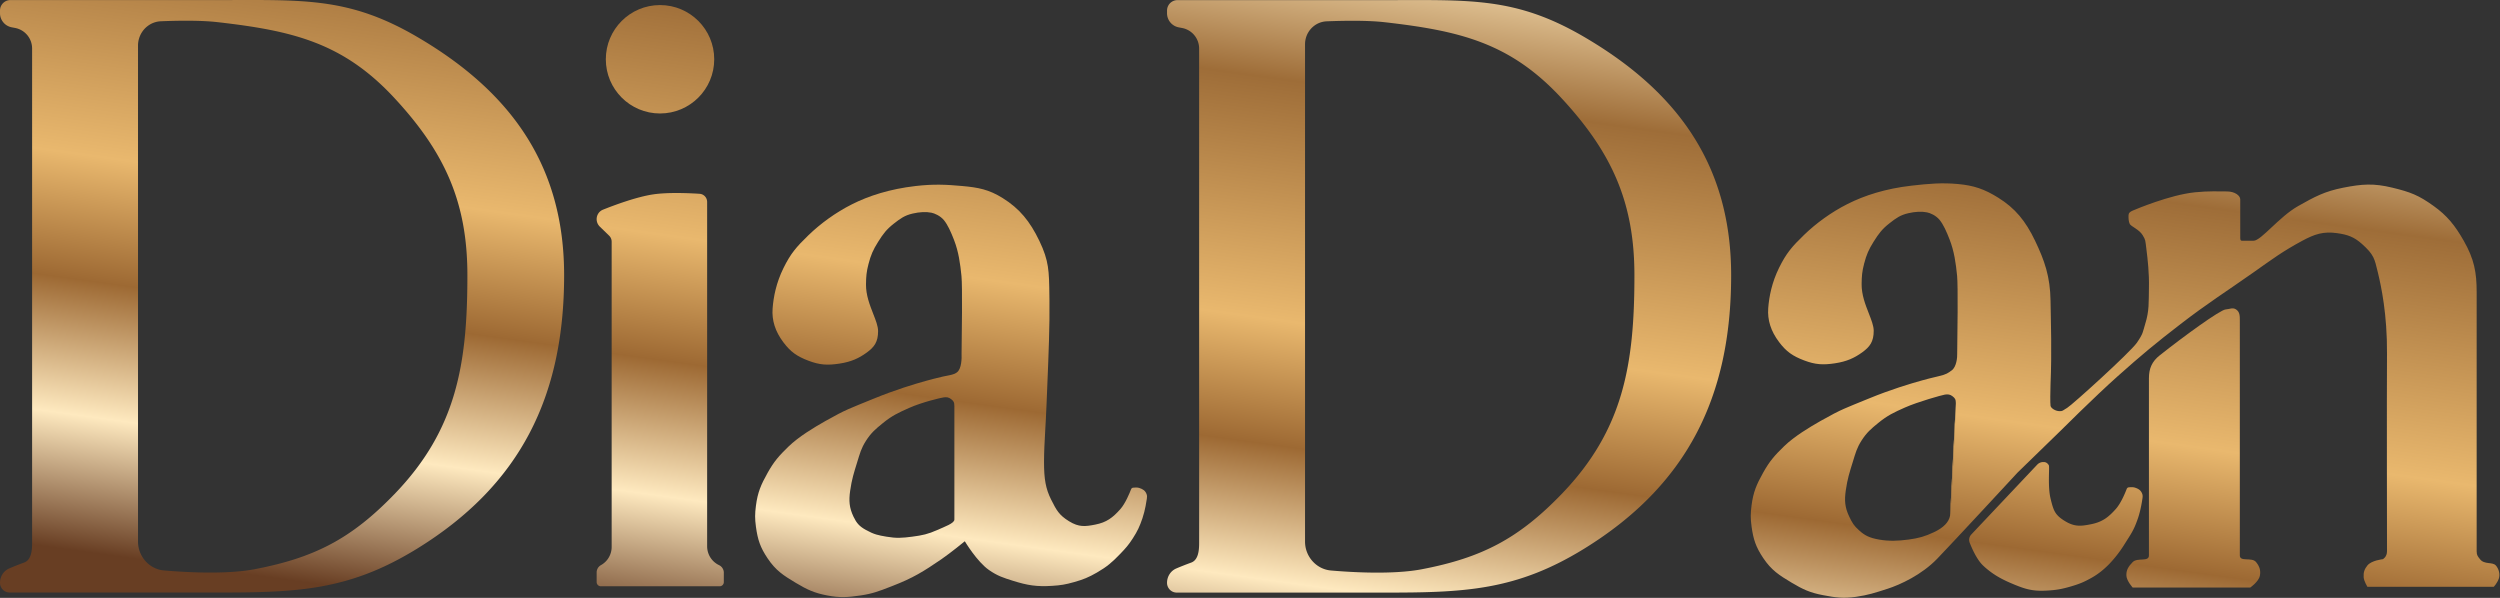
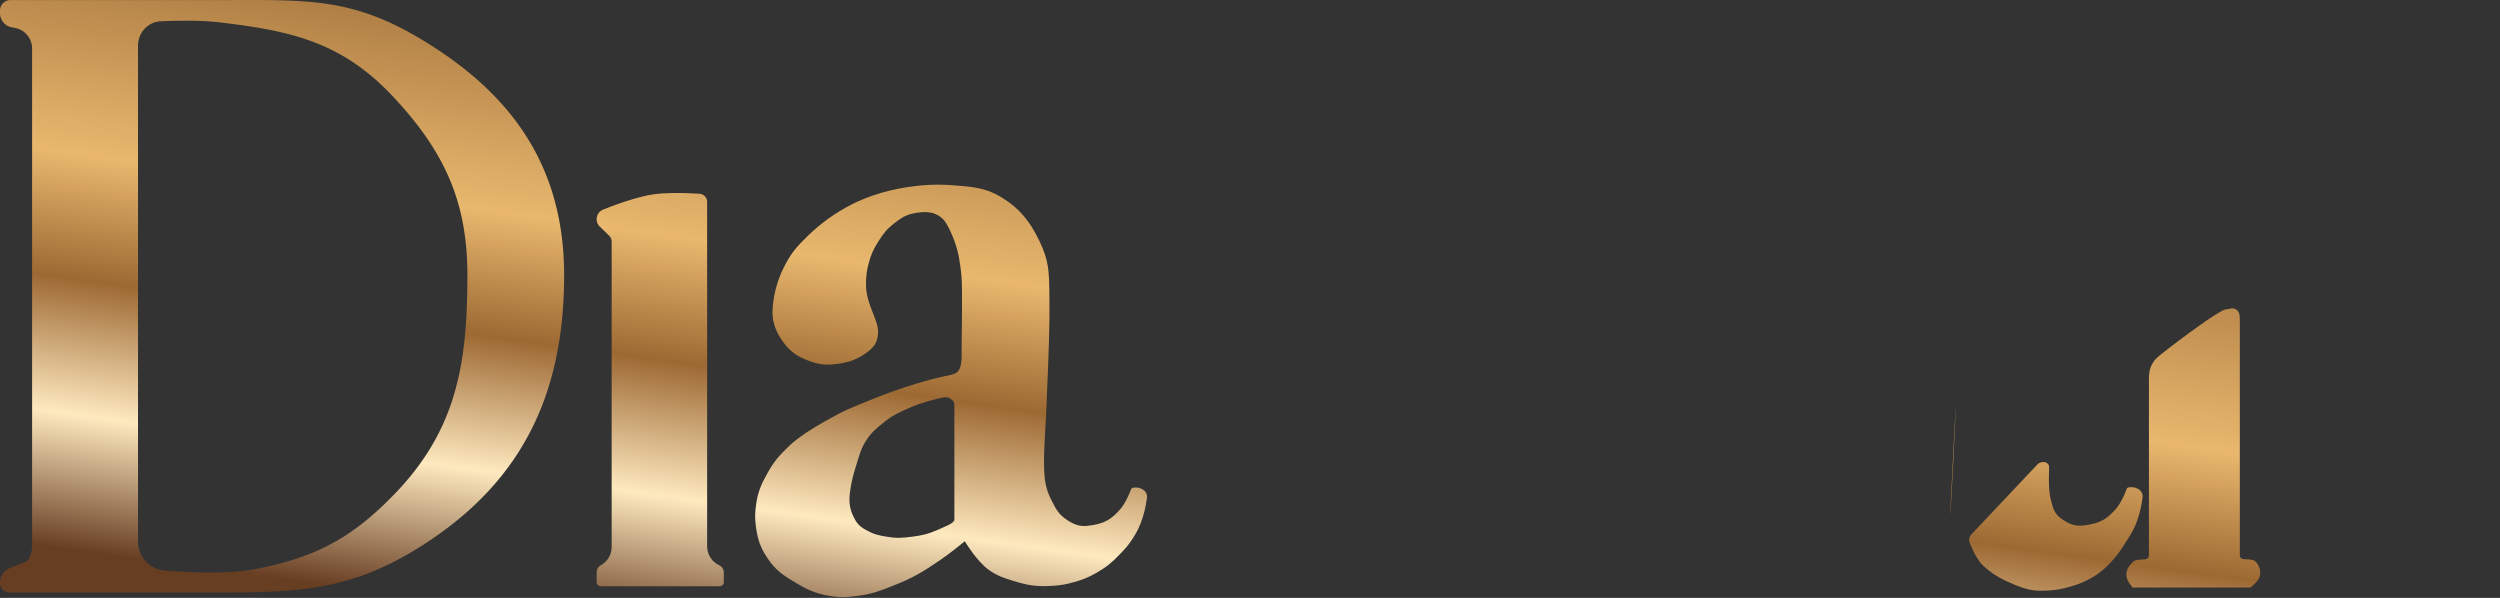
<svg xmlns="http://www.w3.org/2000/svg" width="2998" height="717" fill="none">
  <rect width="100%" height="100%" fill="#333333" stroke="none" />
  <path fill="url(#a)" d="M2669 371.075c-6.5.436-50 32-79 55-9.31 7.382-13 15.621-13 27.5v212.5c0 8.231-13.75 2.115-19.5 8-4.95 5.061-7.96 9.437-7.5 16.5.4 6.189 7.5 14 7.5 14h141s10.12-7.06 11.5-14c1.3-6.551-.34-11.276-4.5-16.5-5.13-6.438-19.5.231-19.5-8v-282c0-5.372-.02-10.035-4.5-13-4.07-2.694-7.63-.326-12.5 0z" />
  <path fill="url(#b)" d="M733.5 655.867V289.8c0-2.701-1.093-5.287-3.029-7.17l-11.184-10.873a12.503 12.503 0 0 1-3.787-8.964c0-4.988 2.948-9.488 7.579-11.343 13.022-5.215 40.193-15.413 60.421-18.375 17.51-2.563 42.252-1.525 55.422-.68 5.157.33 9.078 4.633 9.078 9.801v412.928a25 25 0 0 0 13.82 22.361l.652.326a10 10 0 0 1 5.528 8.944v11.32a5 5 0 0 1-5 5H720.5a5 5 0 0 1-5-5v-11.617a9.998 9.998 0 0 1 5.143-8.74 24.998 24.998 0 0 0 12.857-21.851z" />
  <path fill="url(#c)" fill-rule="evenodd" d="M38.5 58.15a25.084 25.084 0 0 0-20.41-24.644l-4.074-.773A17.226 17.226 0 0 1 0 15.81v-3.13C0 5.718 5.557.075 12.518.075H261c102.5 0 157.055-3.873 239 44 113.325 66.205 176.5 155 176.5 286 0 145.46-52.637 251.734-176.5 328-81.373 50.103-143 52.5-239 52.5H11.678C5.208 710.575 0 705.33 0 698.861c0-7.509 4.305-14.353 11.219-17.282A371.307 371.307 0 0 1 29 674.575c8.393-3.052 9.5-14.212 9.5-23.143V58.15zm133.96 612.278a35.197 35.197 0 0 1-6.96-21.012V54.69c0-3.058.473-6.098 1.403-9.012 3.683-11.539 14-19.681 26.102-20.18 18.799-.774 47.091-1.31 67.995 1.077 89.98 10.276 150.434 24.58 212 91 60.095 64.832 87.5 124.5 87.5 212.5 0 106.943-13.19 185.593-87.5 262.5-51.218 53.008-95.103 76.151-167.5 90-34.534 6.606-84.29 3.619-108.958 1.487-9.63-.832-18.311-5.879-24.082-13.634z" clip-rule="evenodd" />
  <path fill="url(#d)" fill-rule="evenodd" d="M1006.5 436.075c-14.354 2.146-23.434 1.659-37-3.5-13.58-5.164-21.254-10.399-30-22-10-13.264-14.024-26.5-13-40.5 1.024-14 4.349-30.902 13-48.5 8.546-17.383 15.5-25.5 30-39.5s32.5-27.143 52-37c20.5-10.362 45.62-18.418 76.5-22 21.72-2.52 37-1.727 56 0 19 1.728 31.74 4.023 48.5 14.5 20 12.5 32.59 27.636 44 51.5 11.38 23.804 11.54 35.809 11.91 64.851v.012c.03 2.118.06 4.327.09 6.637.42 28.879-1 63.458-2.62 103.001-.29 7.012-.59 14.18-.88 21.499-.45 11.4-1.01 21.311-1.53 30.382v.005c-.79 14.084-1.47 26.145-1.47 38.613 0 20.5 2 32 8.5 45s9.62 18.686 21.5 26 19.33 6.4 31.5 4c13.5-2.663 20.87-8.201 30-18.5 6.08-6.851 11.19-19.408 12.9-23.872.38-1.004 1.25-1.75 2.32-1.874 1.93-.225 5.09-.431 7.28.246 4.37 1.352 7.43 3.202 9 7.5.76 2.09.54 3.679.28 5.547v.006c-.27 1.887-1.92 13.623-5.28 23.447-3.36 9.835-5.89 15.254-11.5 24-5.02 7.828-8.55 11.797-15 18.5-9.72 10.11-15.85 15.489-28 22.5-10.08 5.818-16.3 8.325-27.5 11.5-10.1 2.863-16.02 3.866-26.5 4.5-18.28 1.106-29.03-.533-46.5-6-11.84-3.705-18.81-5.92-29-13-14.46-10.04-29-34.5-29-34.5s-16.63 13.699-28 21.5c-21.47 14.735-34.21 22.602-58.5 32-1.17.454-2.31.895-3.41 1.323-12.61 4.905-20.81 8.095-35.09 10.177-15.46 2.254-24.66 2.94-40 0-15.491-2.968-23.959-6.911-37.5-15-15.092-9.014-24.205-14.902-34-29.5-8.812-13.132-11.882-22.327-14-38-1.307-9.675-1.235-15.315 0-25 2.071-16.234 6.022-25.21 14-39.5 7.655-13.713 13.729-20.563 25-31.5 12.368-12.002 30.796-23.005 44-30.5 25.69-14.53 29.71-15.242 57-26.5 27.29-11.257 50.5-18.091 64.5-22 4.32-1.207 11-3 19.6-4.972 9.9-2.268 12.54-1.916 16.9-5.028 5.91-4.224 5.8-18 5.61-21.892v-.01c.31-22.338 1.14-81.126-.11-93.598-1.5-15-3.43-29.145-9-43.5-3.73-9.607-7.5-18-12-23.5s-11.5-8.3-15-9c-6.5-1.3-14.13-.93-22.5 1-9.7 2.237-14.65 5.879-22.5 12-8.95 6.978-12.97 12.385-19 22-6 9.556-8.66 15.582-11.5 26.5-2.42 9.33-2.9 14.861-3 24.5-.13 12.813 4.55 24.764 8.63 35.172 3.11 7.942 5.87 14.985 5.87 20.828 0 13.152-4.67 19.276-13.84 25.888-9.16 6.612-18.31 10.966-32.66 13.112zm21.5 118c-4.01 12.91-6.5 20.5-8.5 34.5-1.69 11.848-1.13 20.188 4 31 3.69 7.769 7.06 11.631 15 16 9.93 5.463 14.52 6.262 24.3 7.965l.2.035c11.93 2.078 19 1.572 31 0 12.02-1.574 18.94-3.027 30-8 8.55-3.845 20.5-8 20.5-12.5v-136c0-5-1.12-6.221-4-8.5-2.82-2.236-5.5-2.5-9-2s-25.71 5.697-41 12.5c-13.19 5.867-20.82 9.375-32 18.5-8.78 7.16-13.88 11.472-20 21-5.82 9.061-7.3 15.215-10.5 25.5z" clip-rule="evenodd" />
  <path fill="url(#e)" d="M2457 558.075c1 2-1.5 25.307 2 39.654 3.5 14.346 5.07 19.638 16.95 26.953 11.88 7.314 19.34 6.399 31.5 4 13.51-2.664 20.87-8.202 30-18.5 6.08-6.852 11.2-19.409 12.9-23.872.38-1.004 1.25-1.75 2.32-1.875 1.94-.225 5.1-.43 7.28.247 4.37 1.351 7.44 3.202 9 7.5.77 2.09.54 3.679.28 5.547v.007c-.27 1.89-1.92 13.623-5.28 23.446-3.36 9.835-5.88 15.253-11.5 24-5.02 7.827-7.3 12.007-12.95 19.393-7.95 10.394-17.9 20.596-30.05 27.607-10.08 5.817-16.3 8.325-27.5 11.5-10.1 2.862-16.02 3.866-26.5 4.5-18.27 1.105-26.95-1.607-44.45-9.107-11.41-4.889-22.5-11-33-21-7.23-6.885-13.04-19.882-15.95-27.311-1.34-3.412-.48-7.242 2.03-9.908l78.96-83.645a9.999 9.999 0 0 1 7.27-3.136h.69c2.82 0 5 2 6 4z" />
-   <path fill="url(#f)" fill-rule="evenodd" d="M2345.45 483.682c0 5-5.45 127.393-6.95 134.893l6.95-134.893z" clip-rule="evenodd" />
-   <path fill="url(#g)" fill-rule="evenodd" d="M2200.45 435.682c-14.35 2.145-23.43 1.659-37-3.5-13.58-5.165-21.25-10.4-30-22-10-13.264-14.02-26.5-13-40.5 1.03-14 4.35-30.903 13-48.5 8.55-17.384 15.5-25.5 30-39.5s32.5-27.144 52-37c20.5-10.363 45.62-18.418 76.5-22 21.73-2.52 37-3.728 56-2 19 1.727 31.74 6.022 48.5 16.5 20 12.5 32.59 27.635 44 51.5 11.42 23.864 18.13 43.014 18.55 71.893.42 28.879 1.63 60.457 0 100-.29 7.012-.5 23.213 0 26.107.5 2.893 6.03 6.447 11 6.393 3.85-.041 3-.5 9-4s75.5-66.5 83.5-78 7.12-13.327 10-22.5c5.06-16.107 4.11-26.12 4.5-43 .42-18.192-1.5-34.5-3-46.5s-1.01-11.084-4.5-17c-4.08-6.915-14-10.5-15.5-13.5s-1.5-7-1.5-10 1.5-4.5 5-6 44.63-18.969 75-22c16.32-1.629 28.5-1 38-1s16 5 16 9.5v46.5c0 2 .5 3.107 2 3.107h14c9 0 30.45-28.603 53.5-41.607 19.83-11.187 31.66-17.597 54-22 22.61-4.455 36.62-5.462 59 0 21.72 5.3 31.35 8.953 49.5 22 16 11.5 25.38 23 36 41.607 12.56 22.005 15.5 37.893 15.5 61.393v311c0 5 1.55 6.306 4 9.5 5.19 6.764 15 3 19 7.5 3.66 4.118 5.39 10.827 3.5 16-2.09 5.711-6 9.607-6 9.607H2839s-4.19-6.688-4.5-11.5c-.37-5.771.87-9.603 4.5-14.107 4.89-6.072 18.5-7.5 18.5-7.5s5-2.5 5-9.5-.34-189.591 0-236.795c.34-47.205-7-81.205-11-97.705s-4.5-21-19-34c-9.51-8.523-17.35-11.237-30-13-16.43-2.29-26.88 1.254-41.5 9.107-24 12.893-36.5 22.393-58.5 37.893-34.24 24.121-54.32 36.45-87.5 62-30.35 23.373-46.9 37.15-75.5 62.634-28.02 24.965-69.5 66.366-69.5 66.366l-50.5 49.107s-78.05 84.393-96.55 103.5c-18.5 19.106-43.95 30.893-59.45 35.893s-23.5 7.558-37.55 9.607c-15.45 2.254-24.65.939-40-2-15.49-2.969-23.96-6.912-37.5-15-15.09-9.015-24.2-14.903-34-29.5-8.81-13.133-11.88-22.328-14-38-1.3-9.676-1.23-15.316 0-25 2.07-16.235 6.03-25.211 14-39.5 7.66-13.713 13.73-20.564 25-31.5 12.37-12.002 30.8-23.006 44-30.5 25.7-14.531 29.72-15.243 57-26.5 27.29-11.258 50.5-18.092 64.5-22.001 4.33-1.207 11-2.999 19.61-4.972 9.89-2.268 11.54-3.916 15.89-7.027 5.92-4.225 6.8-16 6.61-19.893v-.009c.31-22.339 1.14-81.127-.11-93.598-1.5-15-3.43-29.146-9-43.5-3.72-9.607-7.5-18-12-23.5s-11.5-8.3-15-9c-6.5-1.3-14.12-.93-22.5 1-9.7 2.237-14.64 5.878-22.5 12-8.95 6.978-12.96 12.384-19 22-5.99 9.555-8.66 15.581-11.5 26.5-2.42 9.329-2.9 14.861-3 24.5-.13 12.812 4.55 24.763 8.63 35.172 3.11 7.941 5.87 14.985 5.87 20.828 0 13.152-4.67 19.276-13.83 25.888-9.17 6.611-18.31 10.966-32.67 13.112zm13 152.5c2-14 4.49-21.591 8.5-34.5 3.2-10.285 4.68-16.44 10.5-25.5 6.13-9.528 11.23-13.841 20-21 11.19-9.126 18.81-12.634 32-18.5 15.3-6.803 44.5-15 48-15.5s6.18-.237 9 2c2.88 2.278 4 3.5 4 8.5s-5.45 127.393-6.95 134.893-7.5 14-19 19.5c-10.94 5.232-18.98 7.426-31 9-12 1.572-23.07 2.078-35 0-11.93-2.077-17.45-5.106-24-11-6.55-5.893-8.36-9.124-12.05-16.893-5.13-10.812-5.69-19.152-4-31z" clip-rule="evenodd" />
  <path fill="url(#h)" fill-rule="evenodd" d="M2345.45 483.682c0 5-5.45 127.393-6.95 134.893l6.95-134.893z" clip-rule="evenodd" />
-   <path fill="url(#i)" fill-rule="evenodd" d="M1438 58.226c0-4.627-1.28-9.163-3.7-13.108a25.062 25.062 0 0 0-16.71-11.537l-4.07-.773c-8.13-1.542-14.02-8.648-14.02-16.924v-3.13c0-6.961 5.56-12.604 12.52-12.604h248.48c102.5 0 157.06-3.873 239 44 113.32 66.206 176.5 155 176.5 286 0 145.46-52.64 251.735-176.5 328-81.37 50.103-143 52.5-239 52.5h-249.32c-6.47 0-11.68-5.245-11.68-11.714 0-7.509 4.3-14.353 11.22-17.281 4.85-2.054 10.97-4.53 17.78-7.005 8.39-3.052 9.5-14.212 9.5-23.142V58.226zm133.96 612.277a35.19 35.19 0 0 1-6.96-21.012V53.092c0-1.956.21-3.906.61-5.82 2.6-12.207 12.96-21.214 25.43-21.706 19.52-.77 48.63-1.295 69.46 1.084 89.98 10.276 150.43 24.58 212 91 60.09 64.833 87.5 124.5 87.5 212.5 0 106.943-13.19 185.593-87.5 262.5-51.22 53.009-95.1 76.151-167.5 90-34.53 6.606-84.29 3.619-108.96 1.487-9.63-.832-18.31-5.879-24.08-13.634z" clip-rule="evenodd" />
-   <path fill="url(#j)" d="M856.5 71.075c0 35.899-29.102 65-65 65-35.898 0-65-29.101-65-65 0-35.898 29.102-65 65-65 35.898 0 65 29.102 65 65z" />
  <defs>
    <linearGradient id="a" x1="2235.47" x2="2105.37" y1="0" y2="939.246" gradientUnits="userSpaceOnUse">
      <stop stop-color="#FDE7BB" />
      <stop offset=".2" stop-color="#9E6D38" />
      <stop offset=".503" stop-color="#E9B86E" />
      <stop offset=".66" stop-color="#9D6933" />
      <stop offset=".83" stop-color="#FEE9BF" />
      <stop offset="1" stop-color="#683E23" />
    </linearGradient>
    <linearGradient id="b" x1="2235.47" x2="2105.37" y1="0" y2="939.246" gradientUnits="userSpaceOnUse">
      <stop stop-color="#FDE7BB" />
      <stop offset=".2" stop-color="#9E6D38" />
      <stop offset=".503" stop-color="#E9B86E" />
      <stop offset=".66" stop-color="#9D6933" />
      <stop offset=".83" stop-color="#FEE9BF" />
      <stop offset="1" stop-color="#683E23" />
    </linearGradient>
    <linearGradient id="c" x1="2235.47" x2="2105.37" y1="0" y2="939.246" gradientUnits="userSpaceOnUse">
      <stop stop-color="#FDE7BB" />
      <stop offset=".2" stop-color="#9E6D38" />
      <stop offset=".503" stop-color="#E9B86E" />
      <stop offset=".66" stop-color="#9D6933" />
      <stop offset=".83" stop-color="#FEE9BF" />
      <stop offset="1" stop-color="#683E23" />
    </linearGradient>
    <linearGradient id="d" x1="2235.47" x2="2105.37" y1="0" y2="939.246" gradientUnits="userSpaceOnUse">
      <stop stop-color="#FDE7BB" />
      <stop offset=".2" stop-color="#9E6D38" />
      <stop offset=".503" stop-color="#E9B86E" />
      <stop offset=".66" stop-color="#9D6933" />
      <stop offset=".83" stop-color="#FEE9BF" />
      <stop offset="1" stop-color="#683E23" />
    </linearGradient>
    <linearGradient id="e" x1="2235.47" x2="2105.37" y1="0" y2="939.246" gradientUnits="userSpaceOnUse">
      <stop stop-color="#FDE7BB" />
      <stop offset=".2" stop-color="#9E6D38" />
      <stop offset=".503" stop-color="#E9B86E" />
      <stop offset=".66" stop-color="#9D6933" />
      <stop offset=".83" stop-color="#FEE9BF" />
      <stop offset="1" stop-color="#683E23" />
    </linearGradient>
    <linearGradient id="f" x1="2235.47" x2="2105.37" y1="0" y2="939.246" gradientUnits="userSpaceOnUse">
      <stop stop-color="#FDE7BB" />
      <stop offset=".2" stop-color="#9E6D38" />
      <stop offset=".503" stop-color="#E9B86E" />
      <stop offset=".66" stop-color="#9D6933" />
      <stop offset=".83" stop-color="#FEE9BF" />
      <stop offset="1" stop-color="#683E23" />
    </linearGradient>
    <linearGradient id="g" x1="2235.47" x2="2105.37" y1="0" y2="939.246" gradientUnits="userSpaceOnUse">
      <stop stop-color="#FDE7BB" />
      <stop offset=".2" stop-color="#9E6D38" />
      <stop offset=".503" stop-color="#E9B86E" />
      <stop offset=".66" stop-color="#9D6933" />
      <stop offset=".83" stop-color="#FEE9BF" />
      <stop offset="1" stop-color="#683E23" />
    </linearGradient>
    <linearGradient id="h" x1="2235.47" x2="2105.37" y1="0" y2="939.246" gradientUnits="userSpaceOnUse">
      <stop stop-color="#FDE7BB" />
      <stop offset=".2" stop-color="#9E6D38" />
      <stop offset=".503" stop-color="#E9B86E" />
      <stop offset=".66" stop-color="#9D6933" />
      <stop offset=".83" stop-color="#FEE9BF" />
      <stop offset="1" stop-color="#683E23" />
    </linearGradient>
    <linearGradient id="i" x1="2235.47" x2="2105.37" y1="0" y2="939.246" gradientUnits="userSpaceOnUse">
      <stop stop-color="#FDE7BB" />
      <stop offset=".2" stop-color="#9E6D38" />
      <stop offset=".503" stop-color="#E9B86E" />
      <stop offset=".66" stop-color="#9D6933" />
      <stop offset=".83" stop-color="#FEE9BF" />
      <stop offset="1" stop-color="#683E23" />
    </linearGradient>
    <linearGradient id="j" x1="2235.47" x2="2105.37" y1="0" y2="939.246" gradientUnits="userSpaceOnUse">
      <stop stop-color="#FDE7BB" />
      <stop offset=".2" stop-color="#9E6D38" />
      <stop offset=".503" stop-color="#E9B86E" />
      <stop offset=".66" stop-color="#9D6933" />
      <stop offset=".83" stop-color="#FEE9BF" />
      <stop offset="1" stop-color="#683E23" />
    </linearGradient>
  </defs>
</svg>